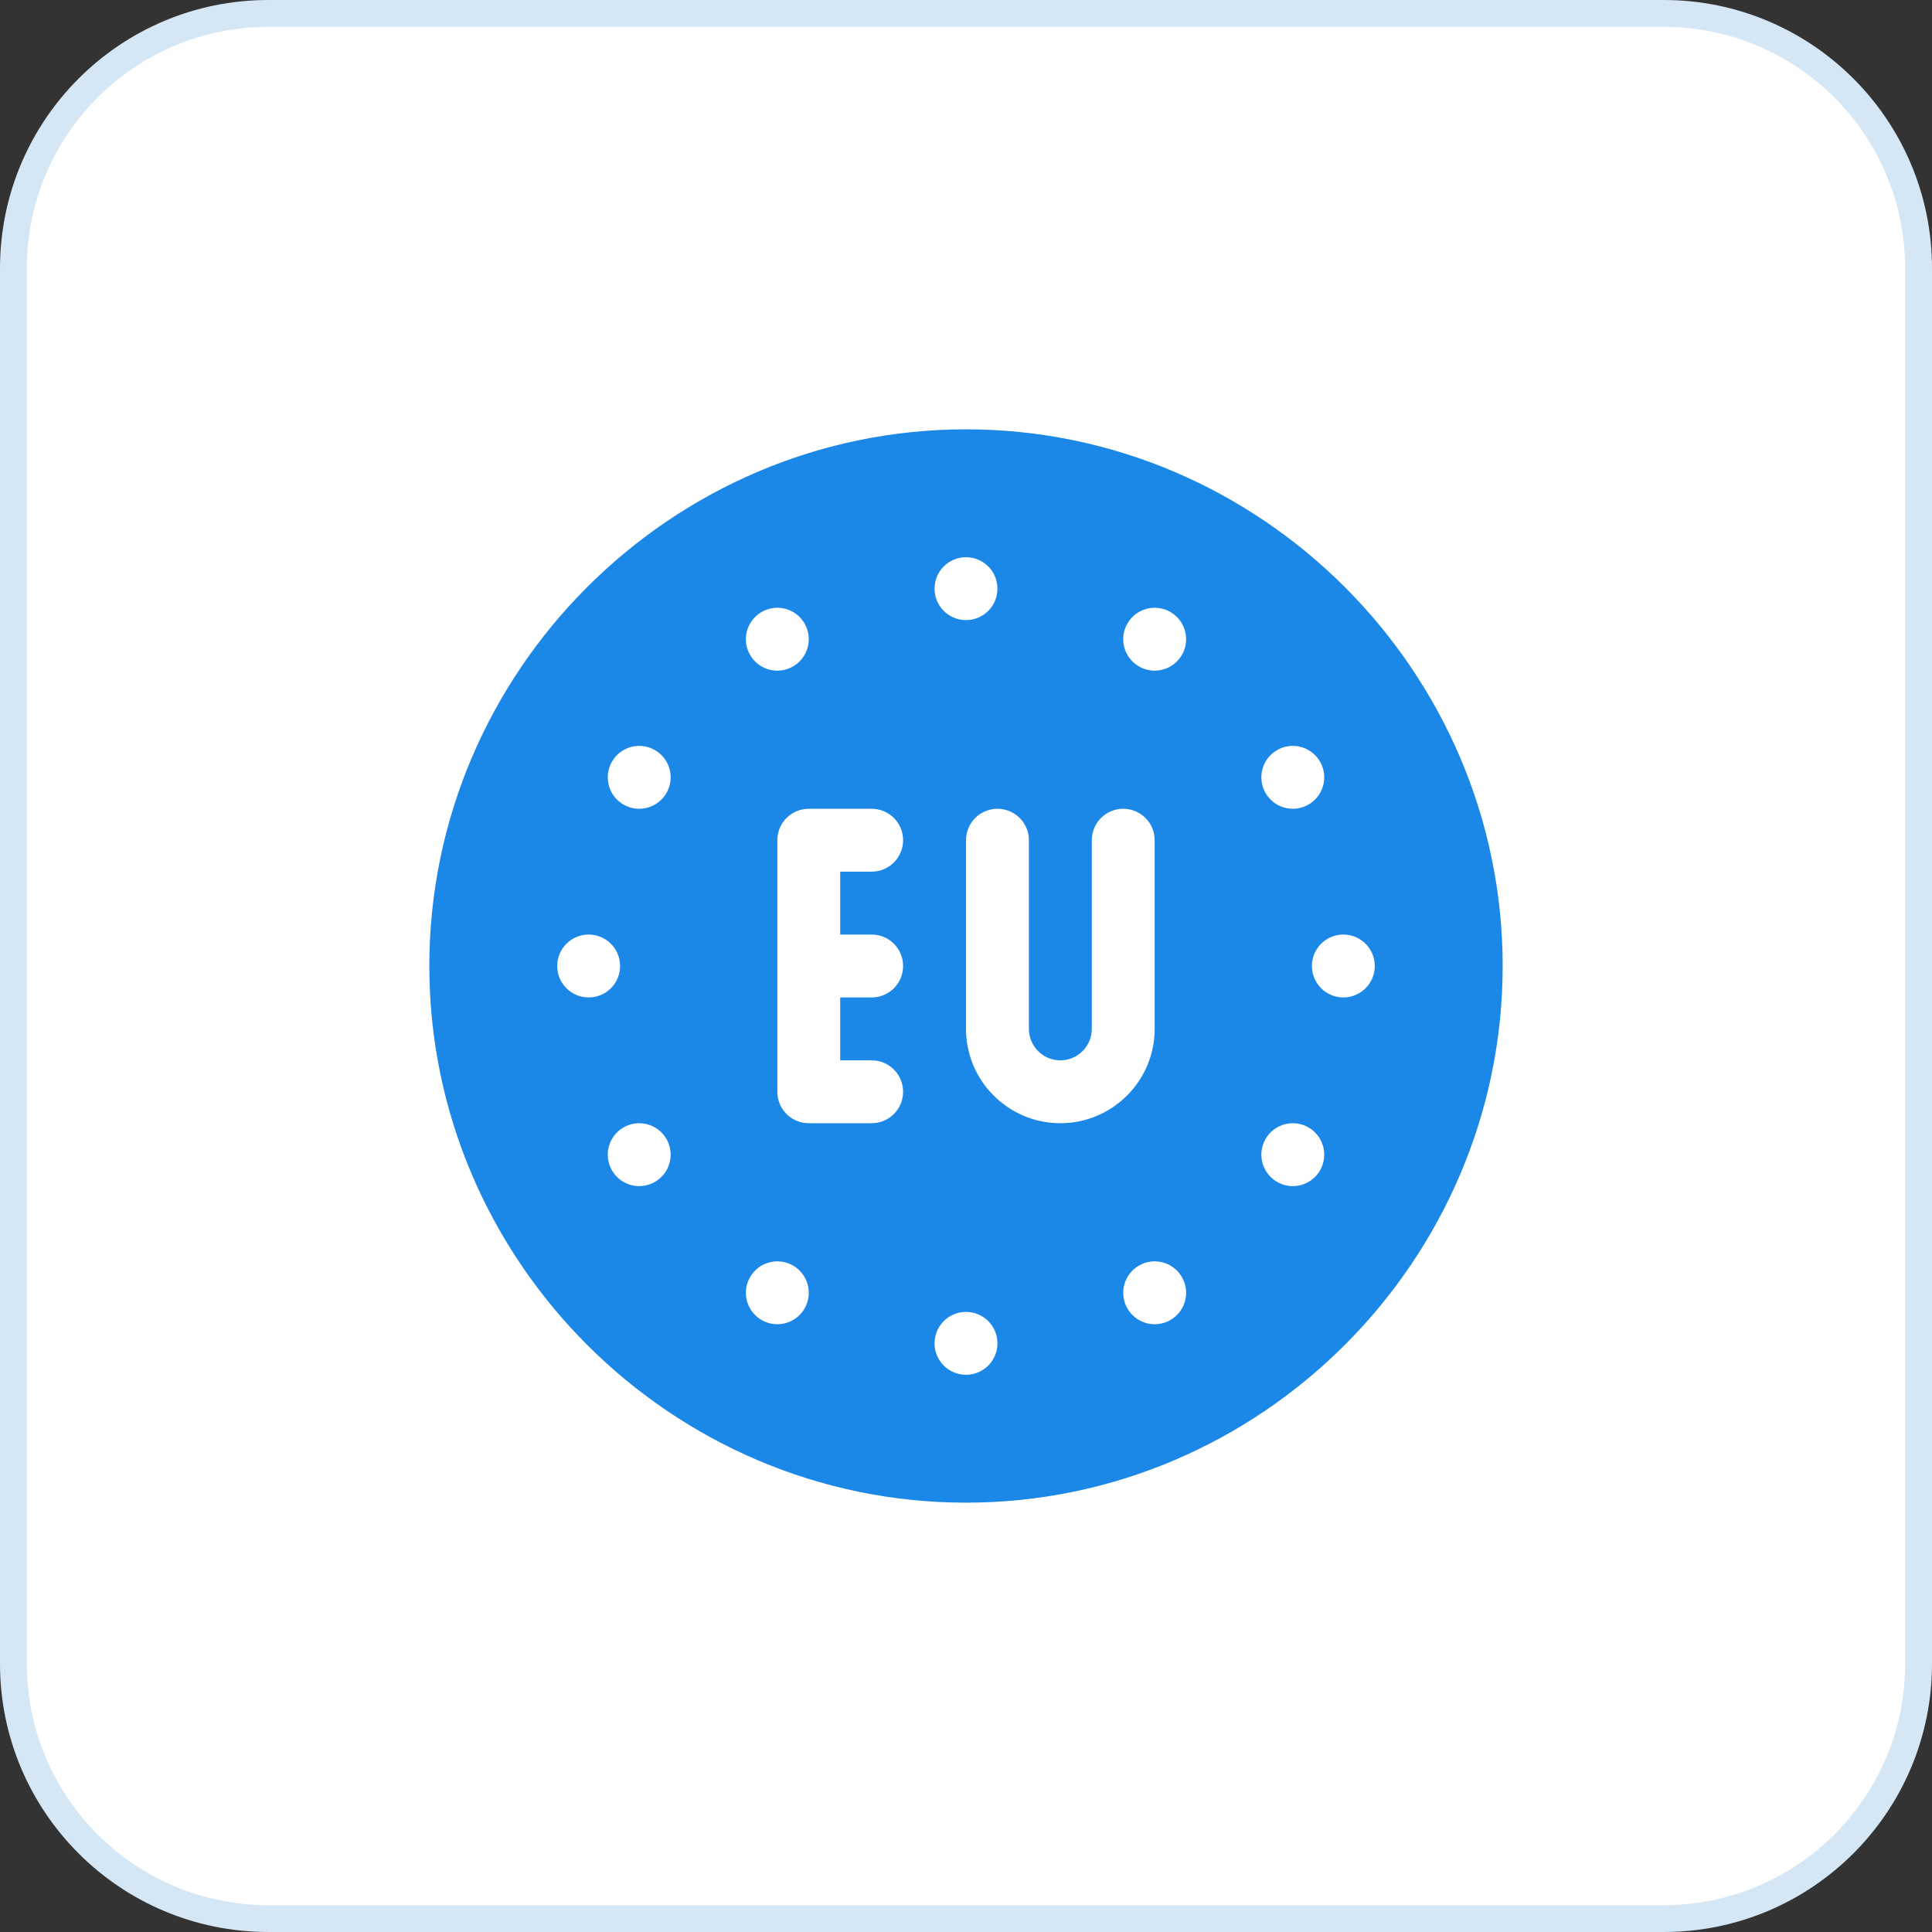
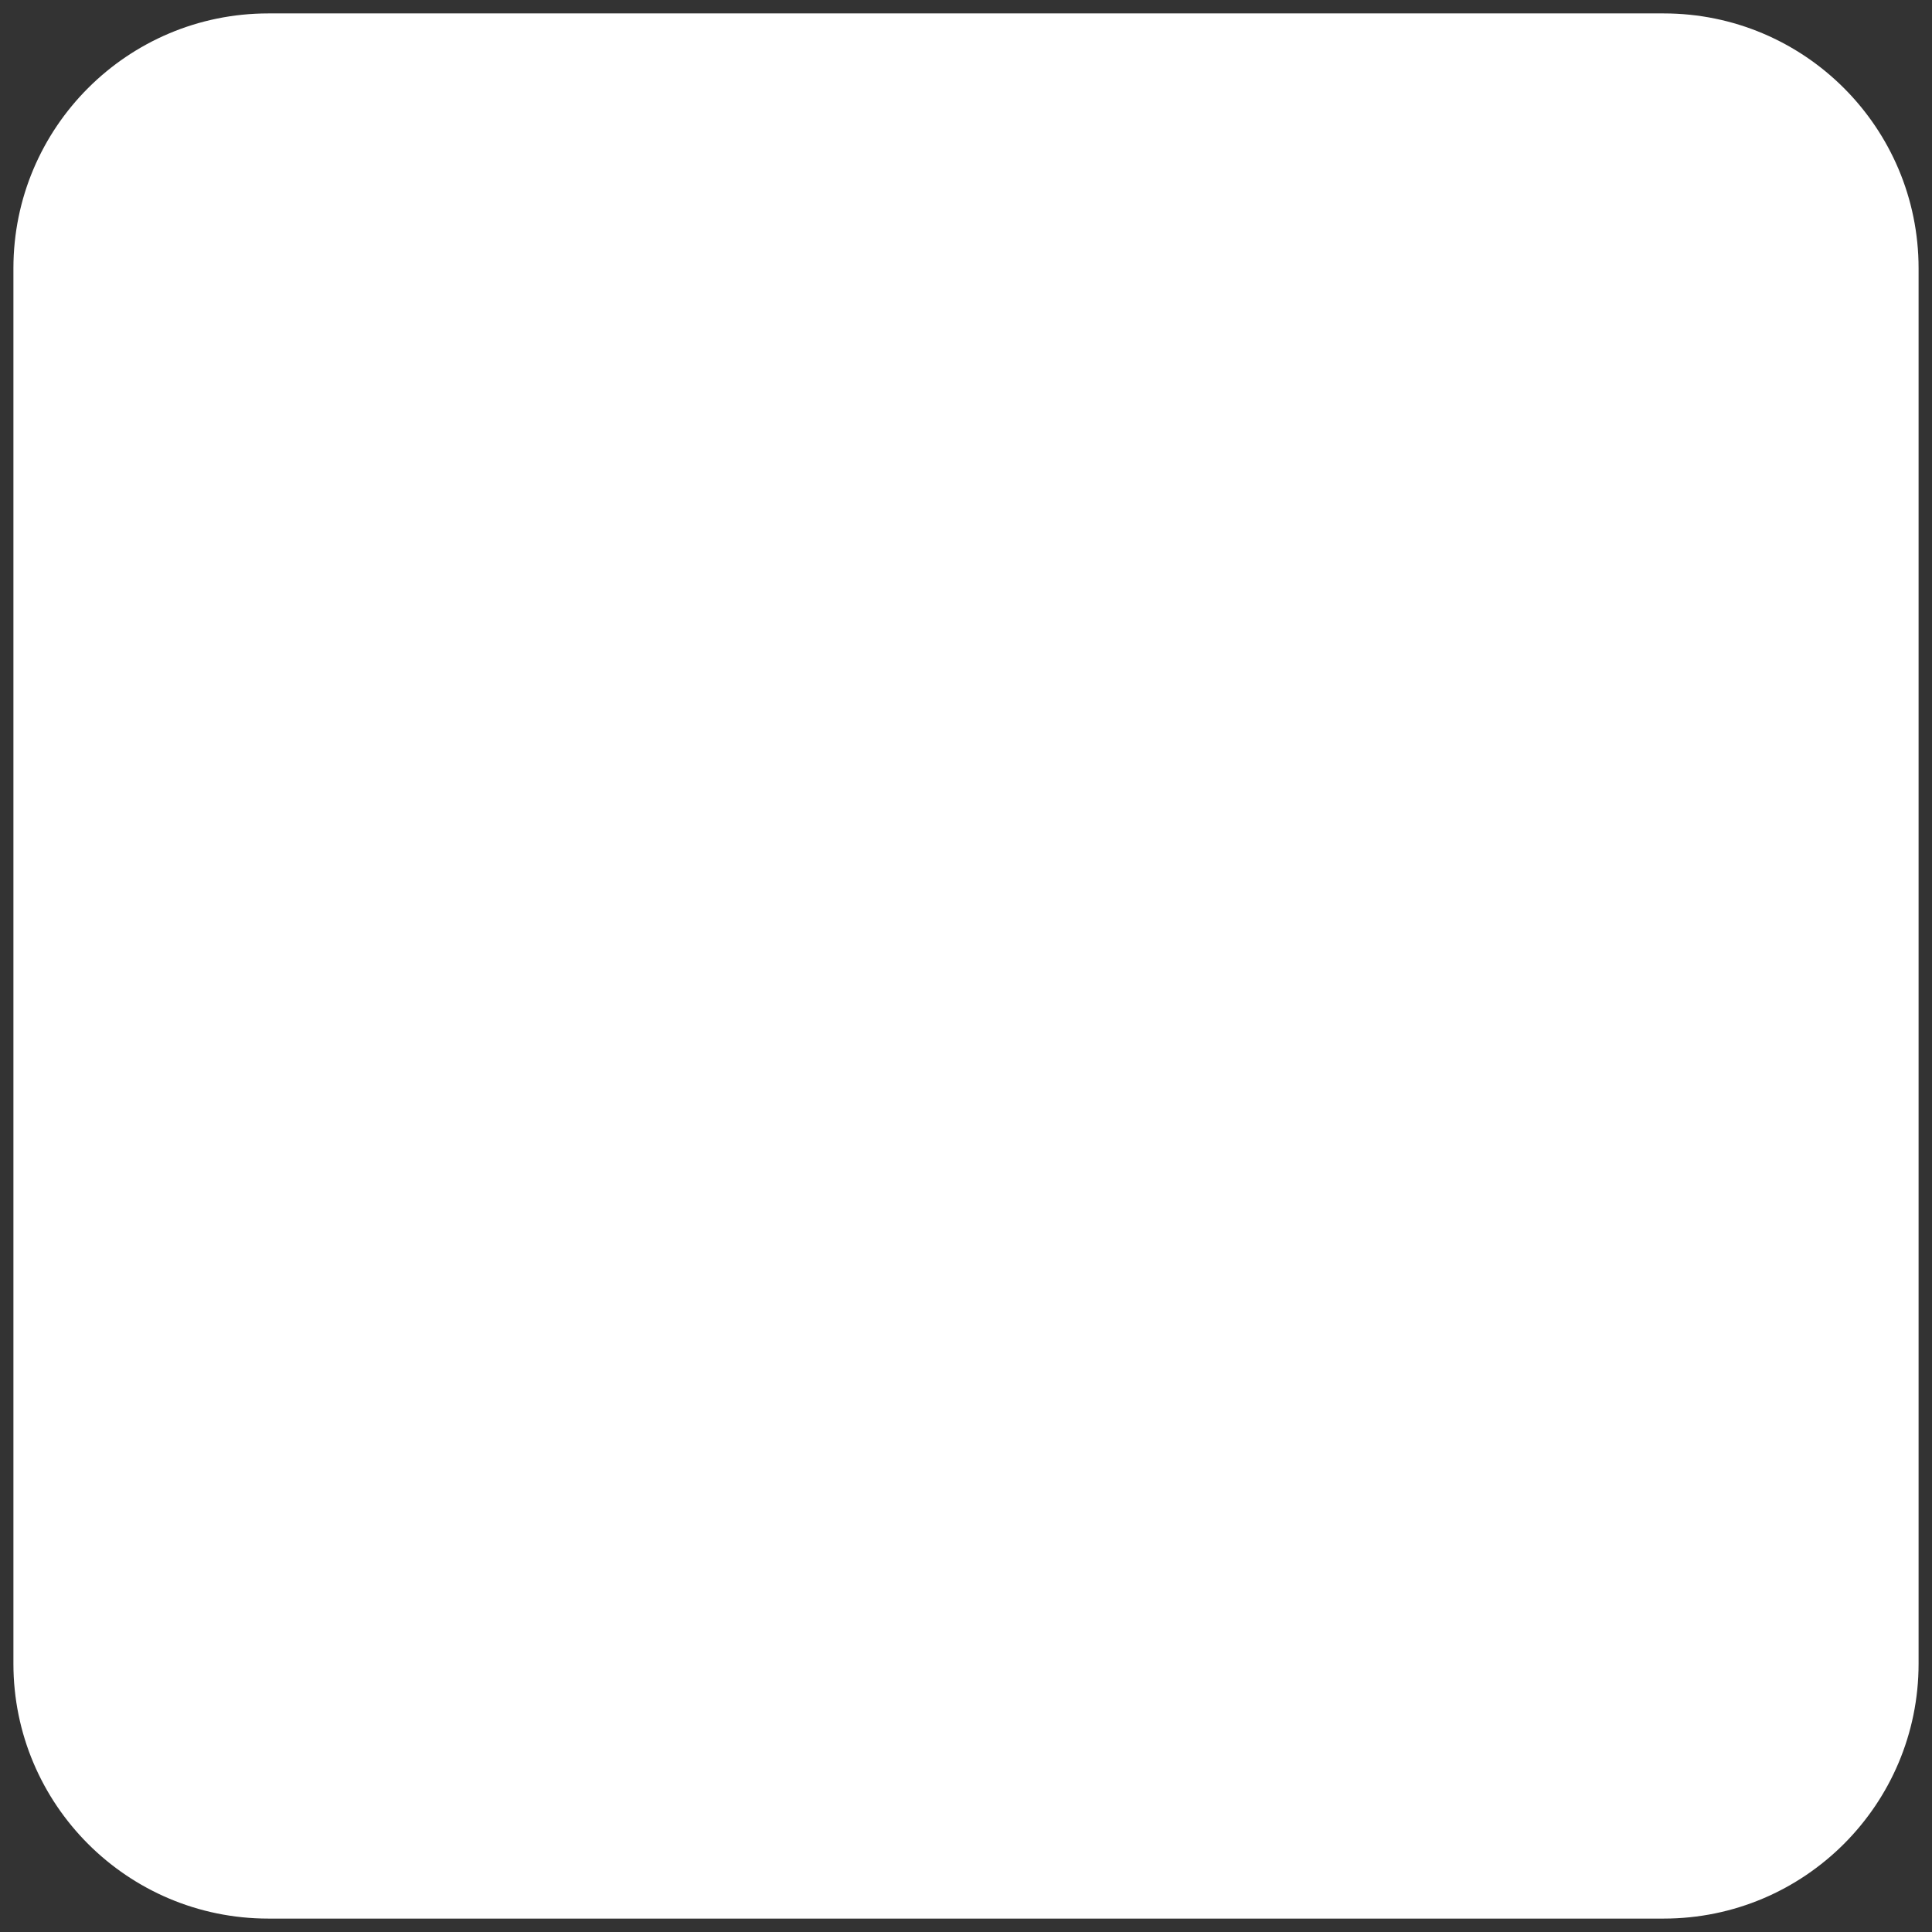
<svg xmlns="http://www.w3.org/2000/svg" width="72" height="72" viewBox="0 0 72 72" fill="none">
  <rect x="0" y="0" width="72" height="72" fill="#333333" stroke="none" />
  <path d="M10 0.5H62C67.247 0.5 71.5 4.753 71.5 10V62C71.5 67.247 67.247 71.5 62 71.5H10C4.753 71.5 0.5 67.247 0.5 62V10C0.5 4.753 4.753 0.5 10 0.5Z" fill="white" />
-   <path d="M10 0.5H62C67.247 0.5 71.5 4.753 71.5 10V62C71.5 67.247 67.247 71.5 62 71.5H10C4.753 71.5 0.5 67.247 0.5 62V10C0.5 4.753 4.753 0.5 10 0.5Z" stroke="#D5E6F5" />
  <g clip-path="url(#clip0_22815_19318)">
-     <path d="M36 16C25.016 16 16 25.015 16 36C16 46.985 25.016 56 36 56C46.984 56 56 46.985 56 36C56 25.015 46.984 16 36 16ZM47.593 27.954C48.153 27.63 48.87 27.822 49.193 28.383C49.517 28.943 49.325 29.66 48.764 29.984C48.204 30.307 47.487 30.115 47.164 29.555C46.84 28.994 47.032 28.277 47.593 27.954ZM36 20.766C36.647 20.766 37.172 21.29 37.172 21.938C37.172 22.585 36.647 23.109 36 23.109C35.353 23.109 34.828 22.585 34.828 21.938C34.828 21.29 35.353 20.766 36 20.766ZM28.383 22.807C28.943 22.483 29.66 22.675 29.984 23.235C30.307 23.796 30.115 24.513 29.555 24.836C28.994 25.16 28.277 24.968 27.954 24.407C27.63 23.847 27.822 23.13 28.383 22.807ZM20.766 36C20.766 35.353 21.29 34.828 21.938 34.828C22.585 34.828 23.109 35.353 23.109 36C23.109 36.647 22.585 37.172 21.938 37.172C21.29 37.172 20.766 36.647 20.766 36ZM24.407 44.046C23.847 44.37 23.13 44.178 22.807 43.617C22.483 43.057 22.675 42.34 23.235 42.016C23.796 41.693 24.513 41.885 24.836 42.445C25.16 43.006 24.968 43.722 24.407 44.046ZM24.836 29.555C24.513 30.115 23.796 30.307 23.235 29.984C22.675 29.66 22.483 28.943 22.807 28.383C23.13 27.822 23.847 27.63 24.407 27.954C24.968 28.277 25.16 28.994 24.836 29.555ZM29.984 48.764C29.66 49.325 28.943 49.517 28.383 49.193C27.822 48.87 27.63 48.153 27.954 47.593C28.277 47.032 28.994 46.84 29.555 47.164C30.115 47.487 30.307 48.204 29.984 48.764ZM32.484 34.828C33.132 34.828 33.656 35.352 33.656 36C33.656 36.648 33.132 37.172 32.484 37.172H31.312V39.516H32.484C33.132 39.516 33.656 40.04 33.656 40.688C33.656 41.335 33.132 41.859 32.484 41.859H30.141C29.493 41.859 28.969 41.335 28.969 40.688V31.312C28.969 30.665 29.493 30.141 30.141 30.141H32.484C33.132 30.141 33.656 30.665 33.656 31.312C33.656 31.96 33.132 32.484 32.484 32.484H31.312V34.828H32.484ZM36 51.234C35.353 51.234 34.828 50.71 34.828 50.062C34.828 49.415 35.353 48.891 36 48.891C36.647 48.891 37.172 49.415 37.172 50.062C37.172 50.71 36.647 51.234 36 51.234ZM36 38.344V31.312C36 30.665 36.524 30.141 37.172 30.141C37.82 30.141 38.344 30.665 38.344 31.312V38.344C38.344 38.99 38.87 39.516 39.516 39.516C40.161 39.516 40.688 38.99 40.688 38.344V31.312C40.688 30.665 41.212 30.141 41.859 30.141C42.507 30.141 43.031 30.665 43.031 31.312V38.344C43.031 40.282 41.454 41.859 39.516 41.859C37.577 41.859 36 40.282 36 38.344ZM43.617 49.193C43.057 49.517 42.34 49.325 42.016 48.764C41.693 48.204 41.885 47.487 42.445 47.164C43.006 46.84 43.722 47.032 44.046 47.593C44.37 48.153 44.178 48.87 43.617 49.193ZM44.046 24.407C43.722 24.968 43.006 25.16 42.445 24.836C41.885 24.513 41.693 23.796 42.016 23.235C42.34 22.675 43.057 22.483 43.617 22.807C44.178 23.13 44.37 23.847 44.046 24.407ZM49.193 43.617C48.87 44.178 48.153 44.37 47.593 44.046C47.032 43.723 46.84 43.006 47.164 42.445C47.487 41.885 48.204 41.693 48.764 42.016C49.325 42.34 49.517 43.057 49.193 43.617ZM50.062 37.172C49.415 37.172 48.891 36.647 48.891 36C48.891 35.353 49.415 34.828 50.062 34.828C50.71 34.828 51.234 35.353 51.234 36C51.234 36.647 50.71 37.172 50.062 37.172Z" fill="#1B87E7" />
-   </g>
+     </g>
  <defs>
    <clipPath id="clip0_22815_19318">
-       <rect width="40" height="40" fill="white" transform="translate(16 16)" />
-     </clipPath>
+       </clipPath>
  </defs>
</svg>